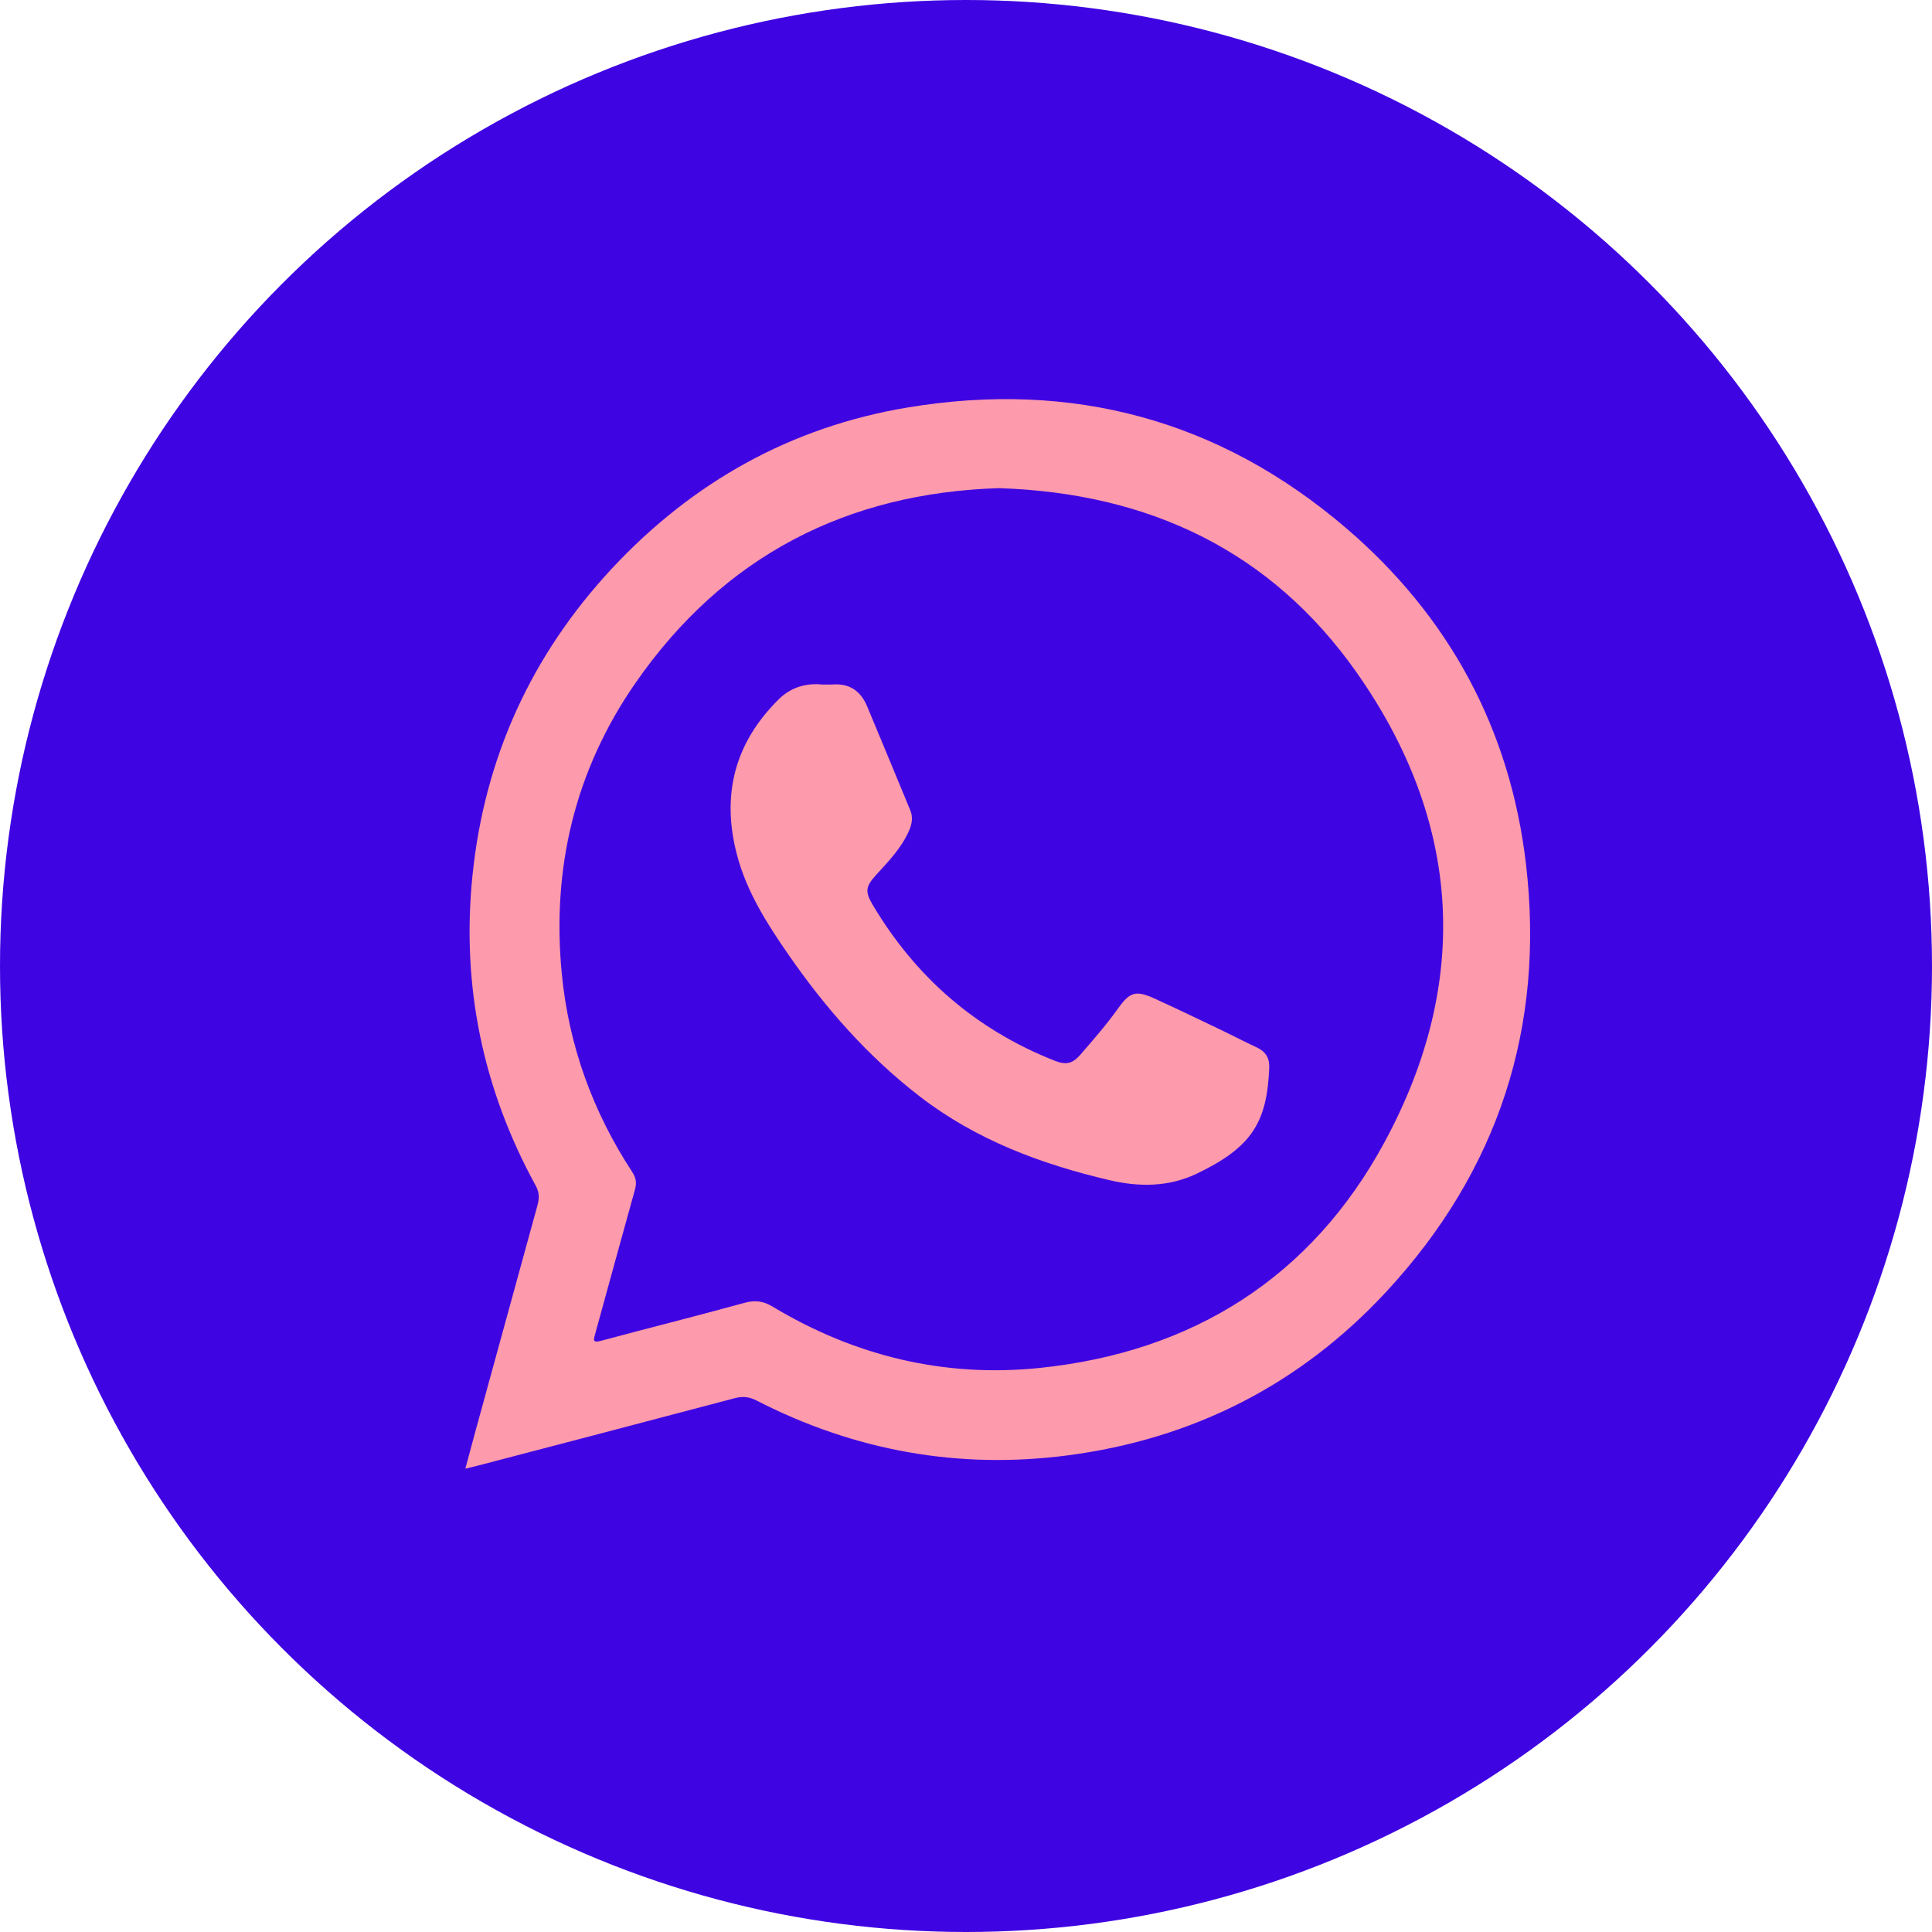
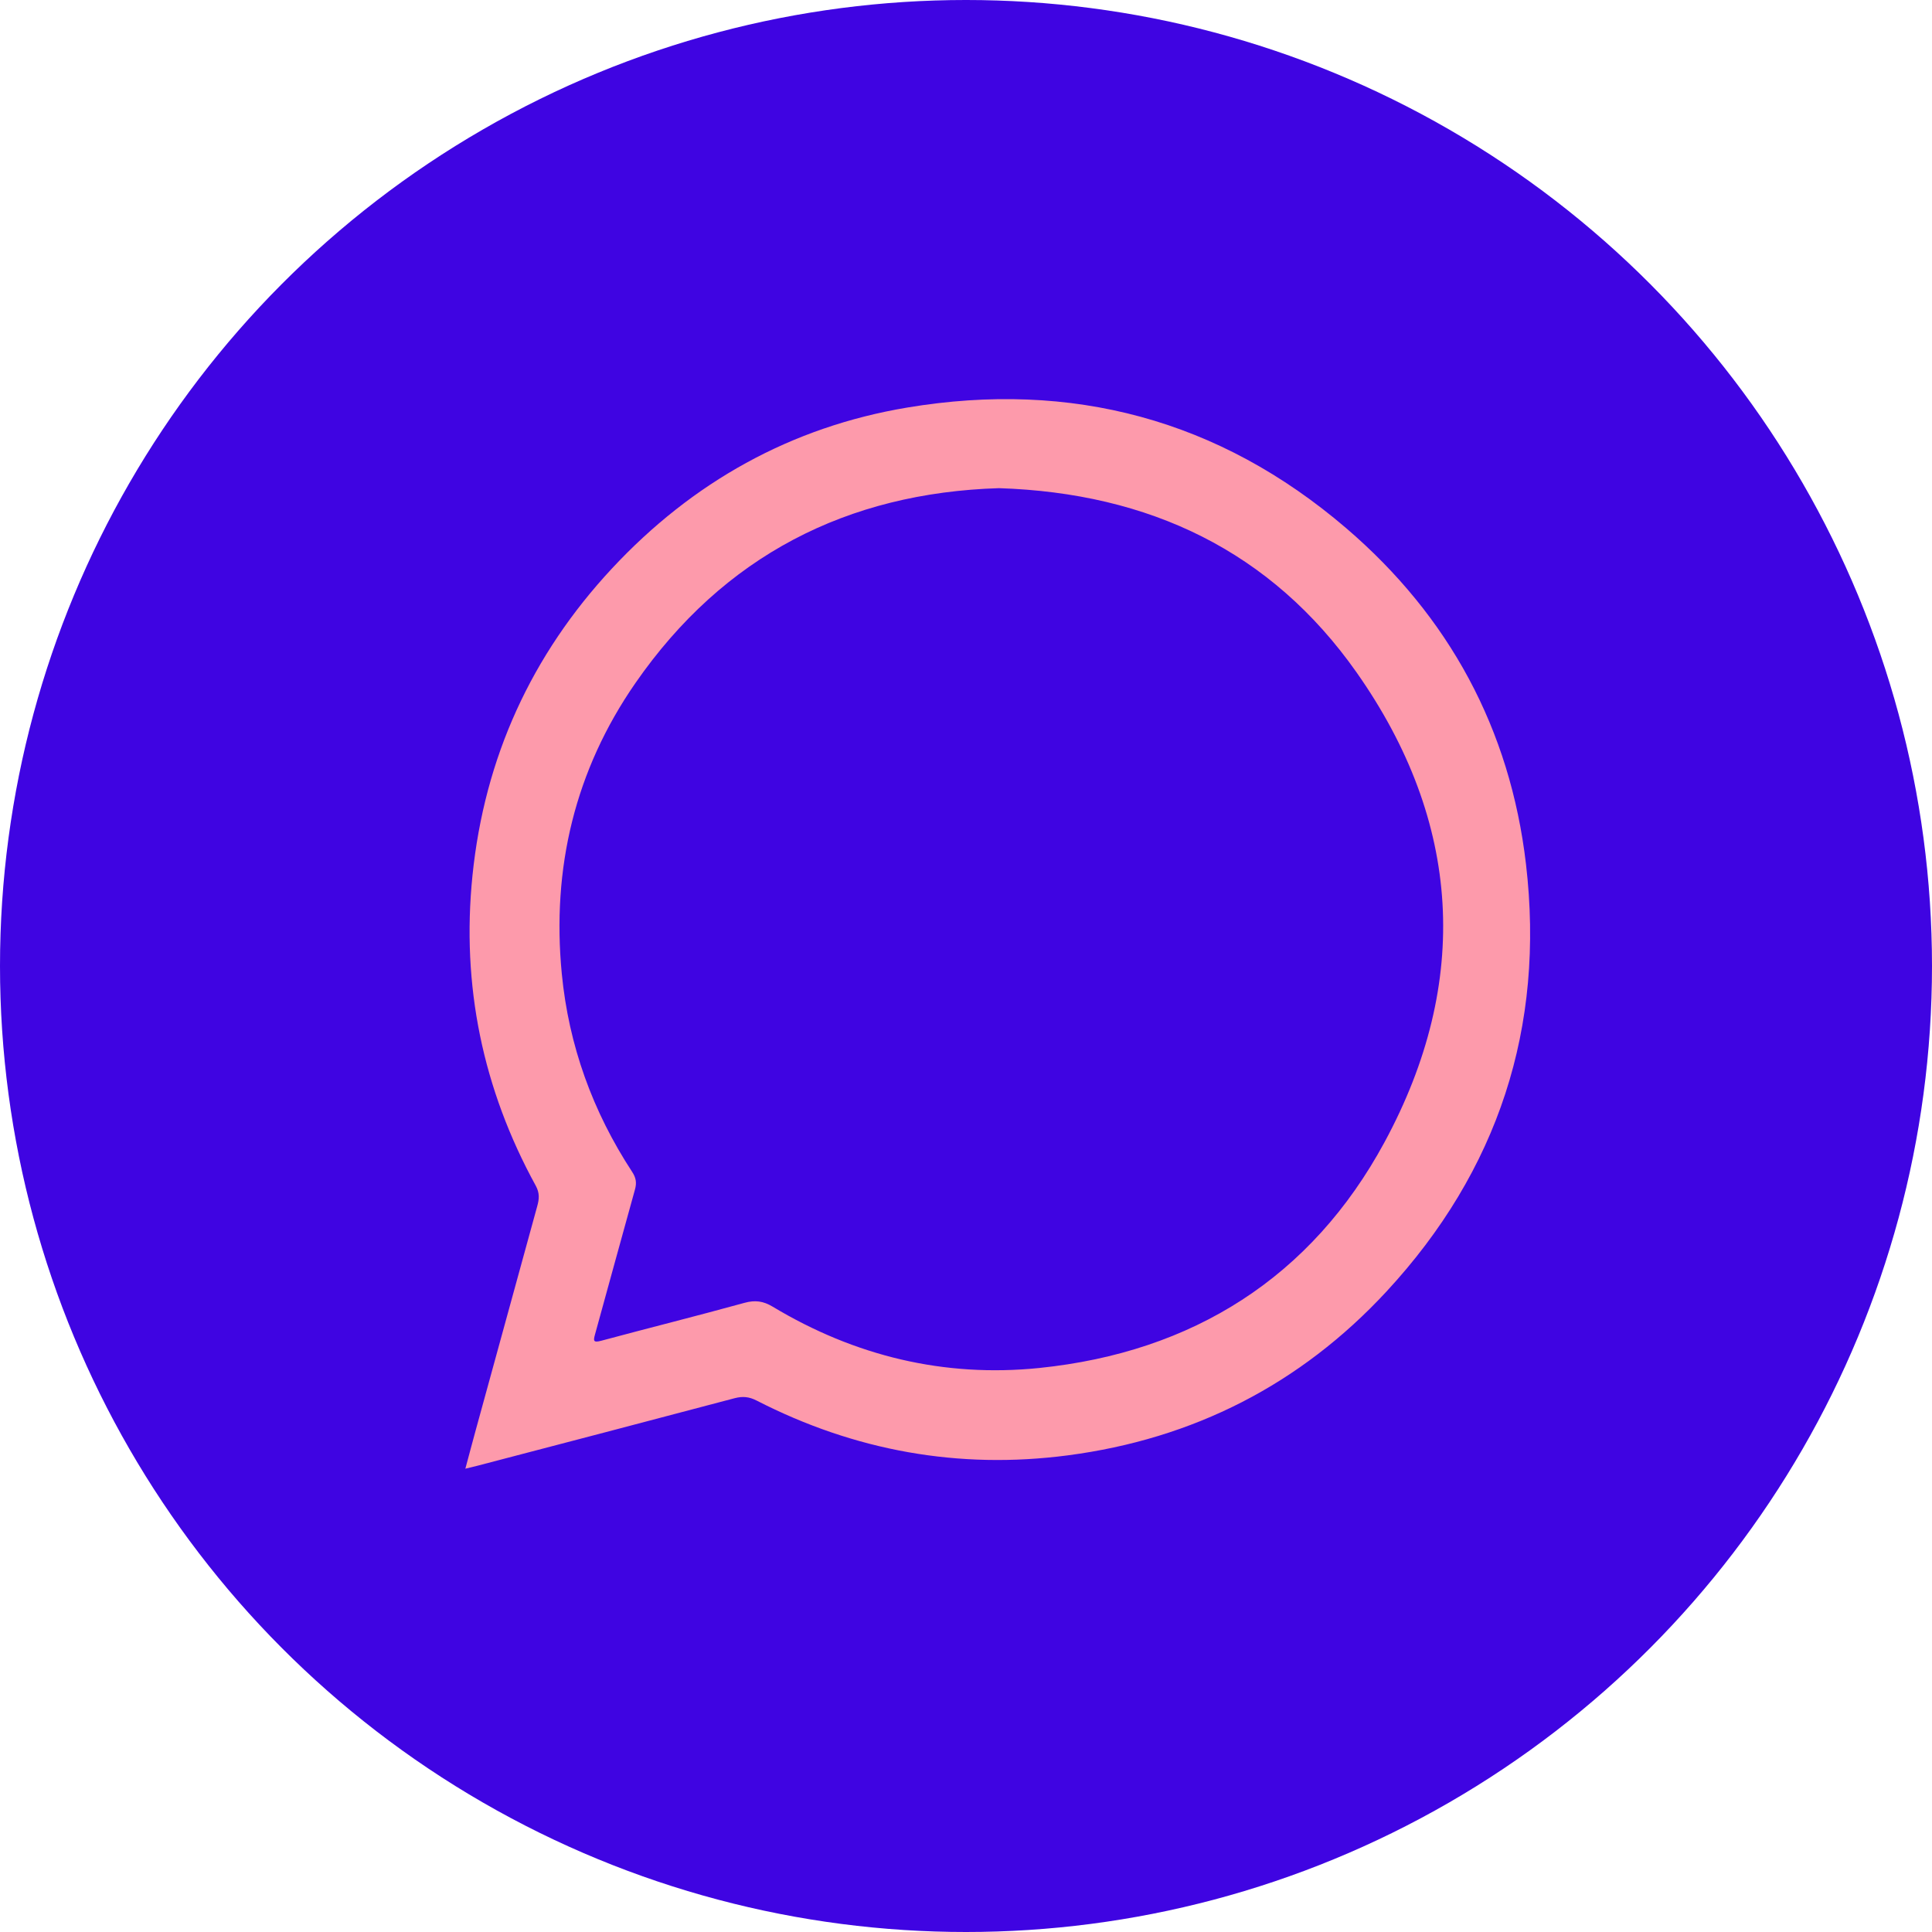
<svg xmlns="http://www.w3.org/2000/svg" id="Layer_2" width="191" height="191" viewBox="0 0 191 191">
  <defs>
    <style>.cls-1{fill:#fd9aab;}.cls-2{fill:#3f04e2;}</style>
  </defs>
  <g id="Capa_1">
    <g>
      <circle class="cls-2" cx="95.5" cy="95.5" r="95.5" />
      <g>
        <path class="cls-1" d="M46,145.22c.37-1.37,.69-2.6,1.03-3.83,2.02-7.38,4.05-14.77,6.08-22.14,.2-.71,.25-1.3-.14-2.02-5.25-9.57-7.37-19.82-6.26-30.68,1.19-11.64,5.82-21.79,13.79-30.35,7.95-8.53,17.69-13.99,29.2-15.91,16.24-2.71,30.84,1.18,43.38,11.92,10.19,8.73,16.22,19.88,17.78,33.21,1.89,16.13-2.74,30.32-13.79,42.26-8.51,9.19-19.11,14.58-31.52,16.2-10.78,1.41-21.06-.45-30.75-5.42-.74-.38-1.38-.44-2.18-.23-8.48,2.25-16.96,4.46-25.44,6.68-.35,.09-.7,.17-1.19,.29ZM98.77,48.26c-15.01,.46-27.24,6.69-35.96,19.28-5.97,8.62-8.28,18.29-7.27,28.73,.69,7.11,3.06,13.63,6.96,19.59,.38,.58,.46,1.08,.27,1.75-1.33,4.76-2.62,9.53-3.94,14.29-.18,.65-.19,.86,.6,.65,4.72-1.27,9.46-2.45,14.17-3.75,1.05-.29,1.86-.18,2.79,.38,8.12,4.88,16.94,7.02,26.36,6.06,15.17-1.56,26.9-8.96,34.13-22.33,8.57-15.84,7.62-31.68-2.77-46.44-8.44-11.99-20.49-17.73-35.35-18.21Z" />
-         <path class="cls-1" d="M81.32,67.67c.48,0,.74,.02,1,0,1.68-.13,2.78,.66,3.41,2.17,1.43,3.43,2.86,6.86,4.27,10.29,.27,.67,.16,1.33-.13,1.99-.75,1.72-2.03,3.03-3.26,4.38-1.03,1.14-1.12,1.63-.33,2.96,4.25,7.15,10.2,12.32,17.95,15.39,1.13,.45,1.77,.33,2.54-.54,1.31-1.51,2.63-3.02,3.79-4.65,1.13-1.58,1.73-1.78,3.54-.96,2.31,1.05,4.6,2.16,6.9,3.26,1.08,.52,2.14,1.08,3.23,1.58,.87,.41,1.29,1.02,1.25,2.02-.22,5.42-1.74,7.88-7.19,10.48-2.74,1.31-5.68,1.32-8.57,.64-6.76-1.58-13.18-3.97-18.76-8.26-5.14-3.96-9.37-8.77-13.05-14.1-2.11-3.05-4.08-6.15-5.04-9.77-1.57-5.91-.27-11.08,4.11-15.41,1.28-1.27,2.84-1.63,4.35-1.46Z" />
      </g>
    </g>
  </g>
</svg>